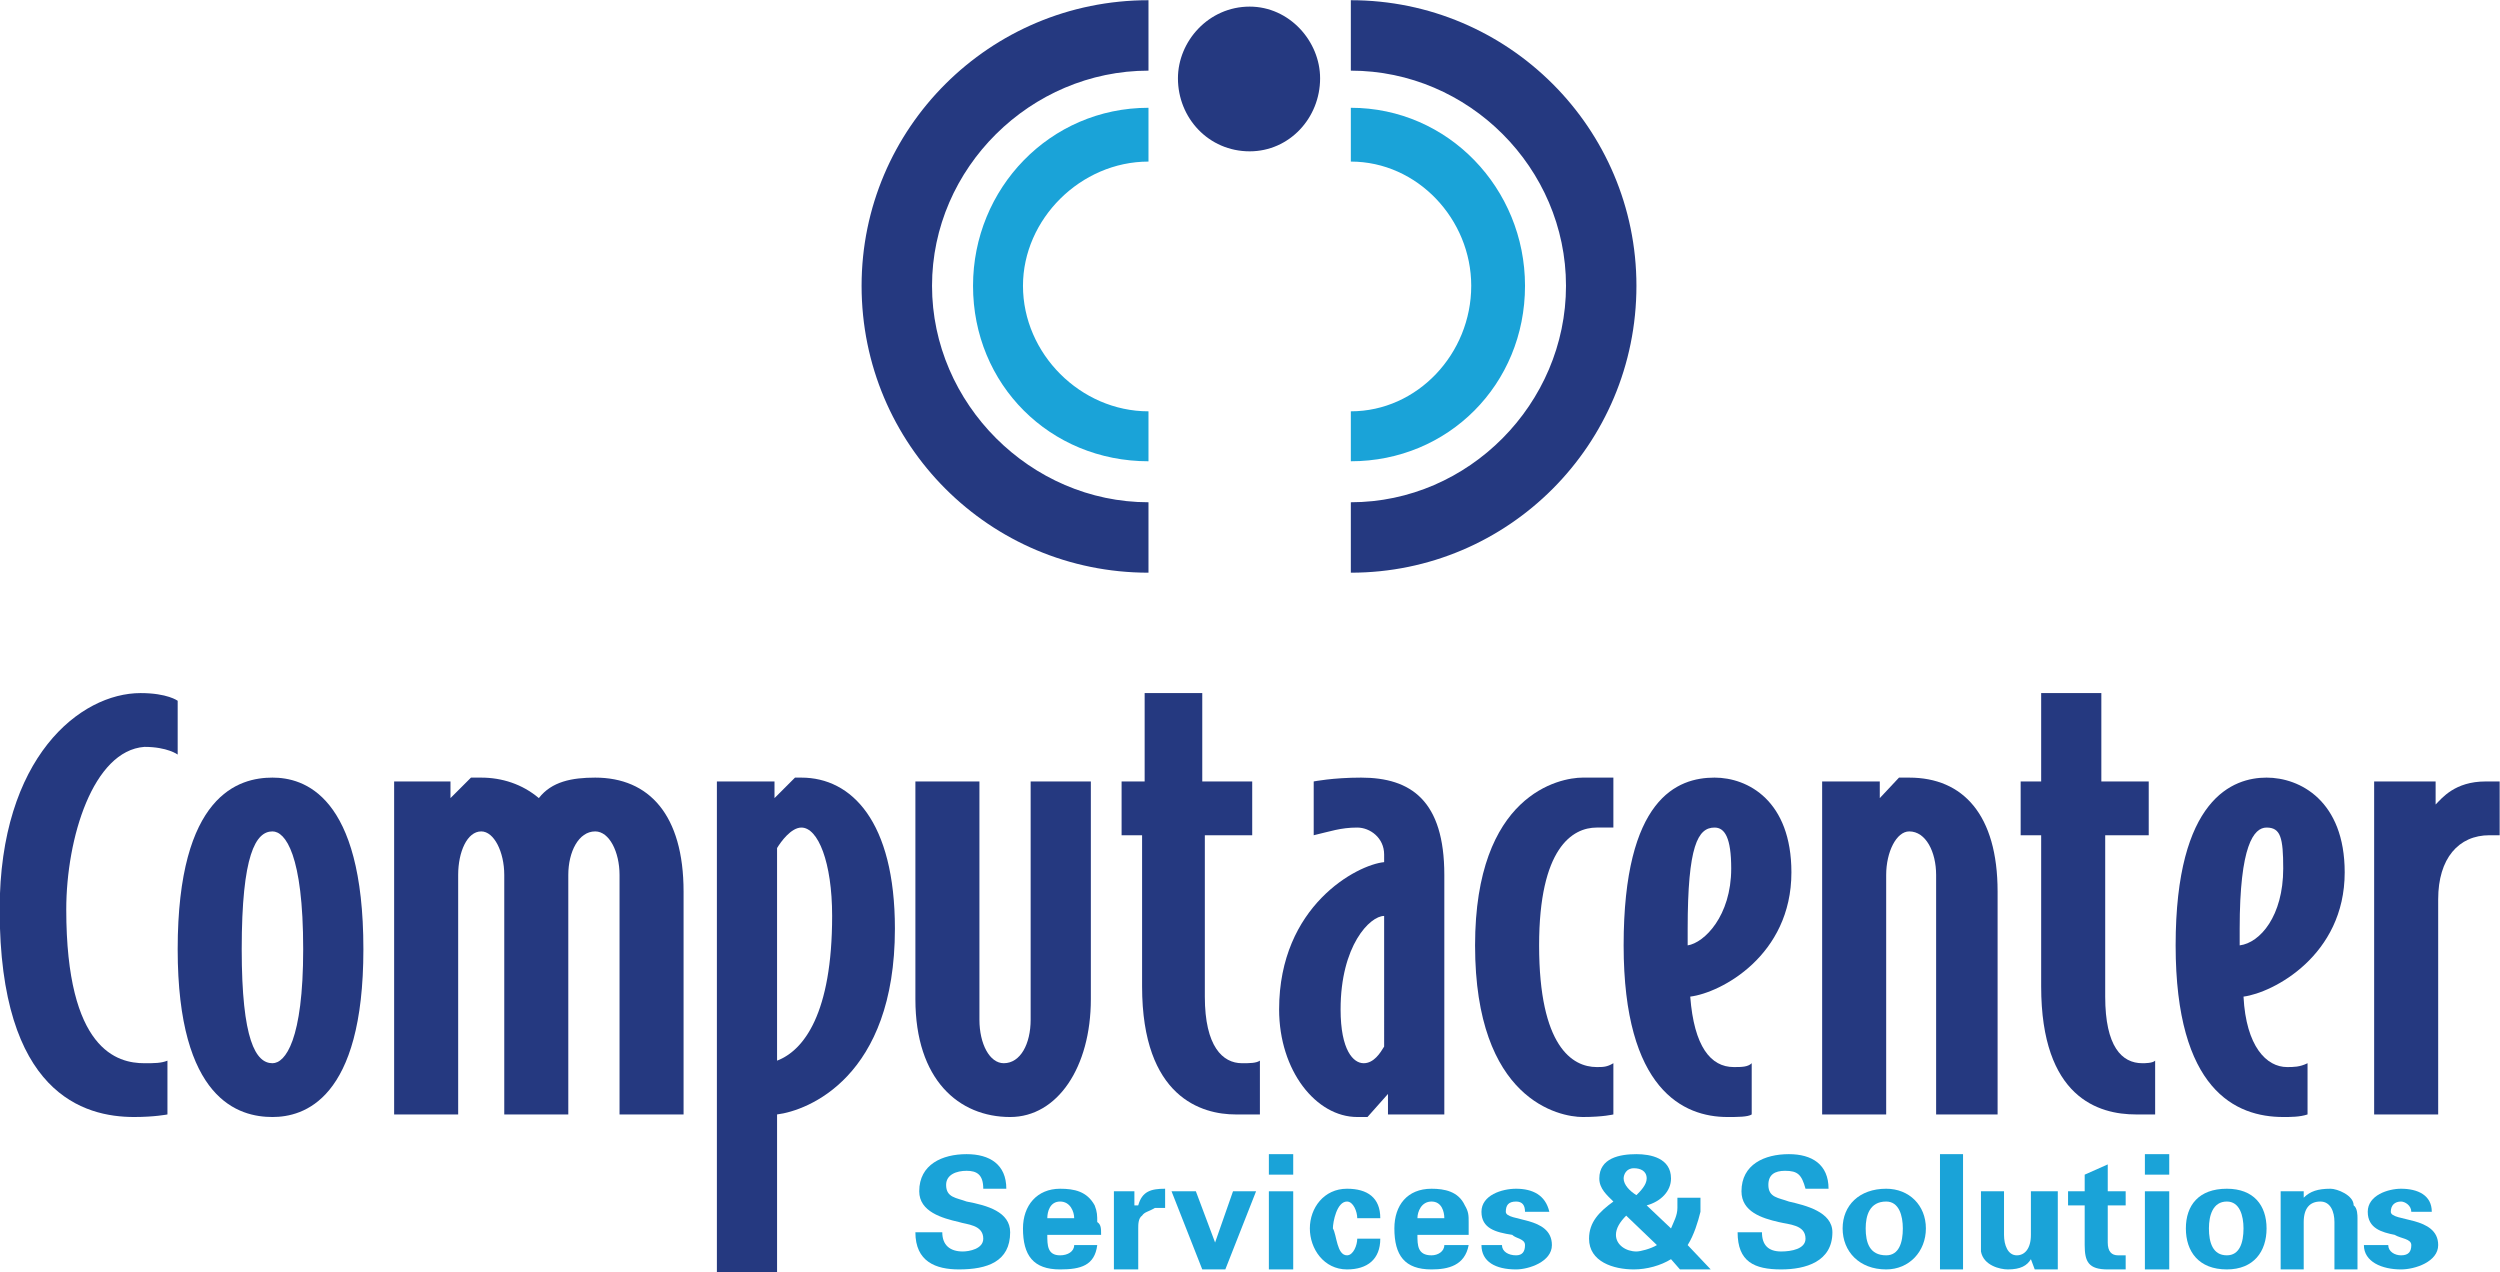
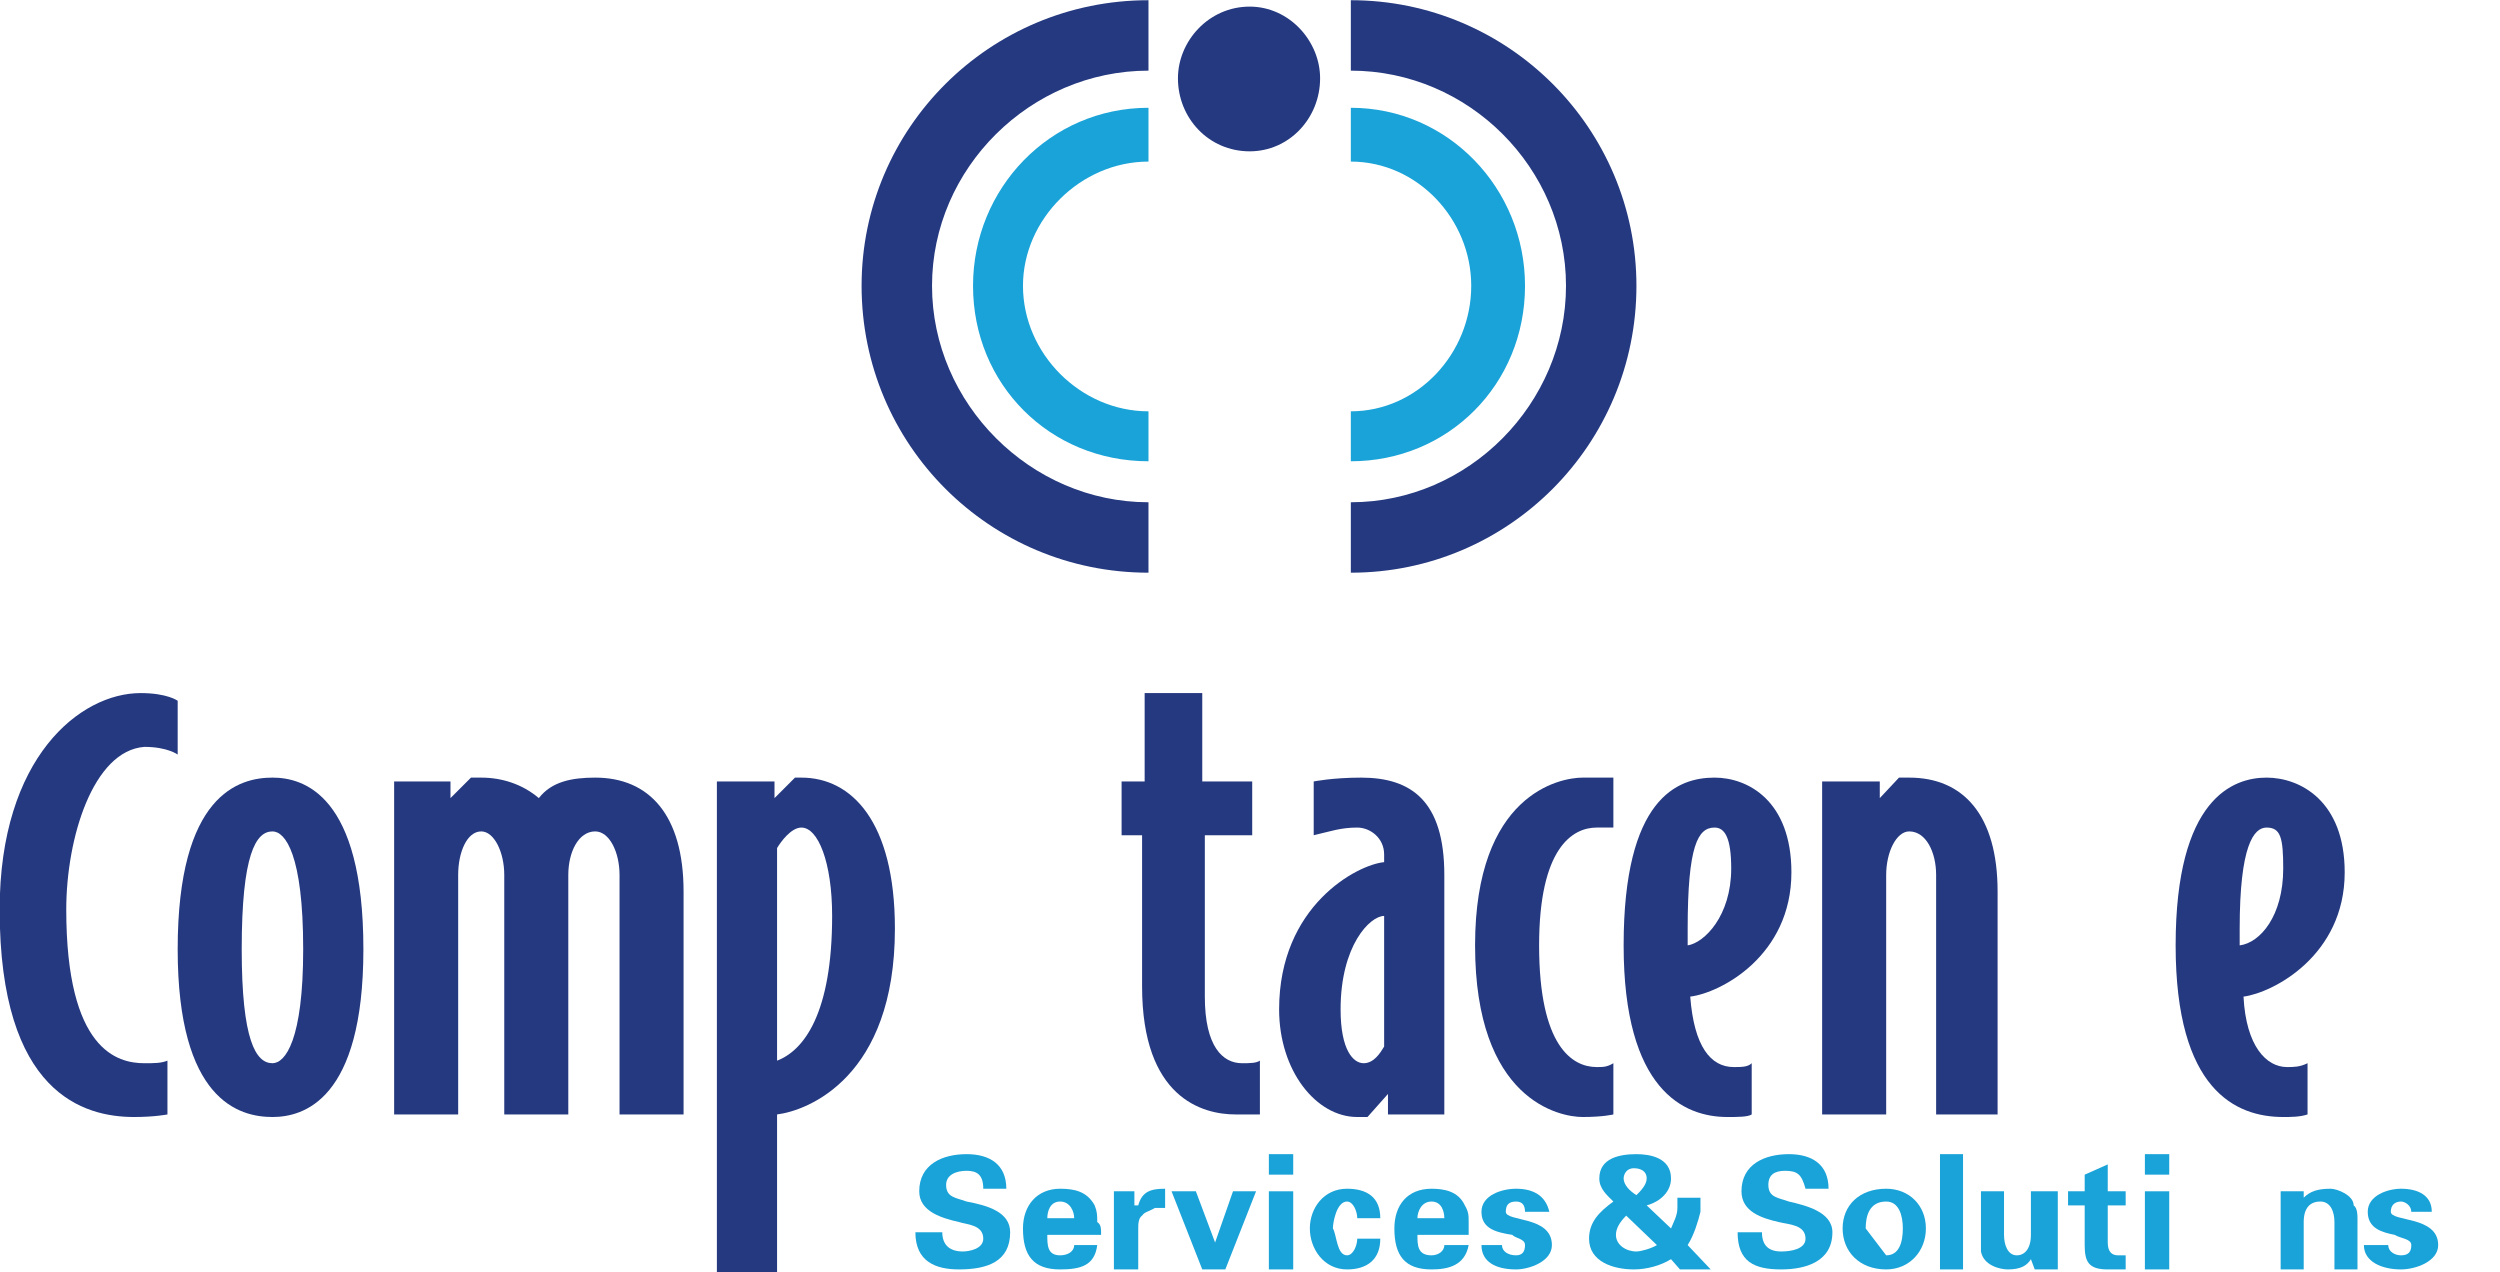
<svg xmlns="http://www.w3.org/2000/svg" version="1.1" id="Ebene_1" x="0px" y="0px" width="1024px" height="521px" viewBox="0 0 1024 521" enable-background="new 0 0 1024 521" xml:space="preserve">
  <path fill="#1AA3D8" d="M402.746,486.903c0-5.768-2.621-7.343-6.822-7.343c-4.192,0-8.394,1.575-8.394,5.771  c0,5.247,4.201,5.247,8.394,6.818c8.394,1.574,17.837,4.196,17.837,12.59c0,12.068-9.443,15.215-20.979,15.215  c-9.443,0-17.837-3.146-17.837-15.215c11.015,0,11.015,0,11.015,0c0,5.246,3.15,7.867,8.393,7.867c2.621,0,8.394-1.046,8.394-5.242  c0-5.771-6.822-5.771-9.964-6.822c-6.822-1.57-16.266-4.196-16.266-12.59c0-11.014,9.443-15.211,19.407-15.211  c9.443,0,16.266,4.197,16.266,14.161" />
  <path fill="#1AA3D8" d="M439.989,498.973c0-2.626-1.57-6.822-5.771-6.822c-4.192,0-5.242,4.196-5.242,6.822 M428.975,505.79  c0,4.196,0,8.393,5.242,8.393c3.15,0,5.771-1.575,5.771-4.196c9.443,0,9.443,0,9.443,0c-1.05,8.393-6.813,9.969-15.215,9.969  c-11.015,0-15.206-5.772-15.206-16.791c0-9.439,5.771-16.261,15.206-16.261c5.771,0,11.023,1.05,14.165,6.821  c1.05,2.622,1.05,4.197,1.05,6.818c1.58,1.051,1.58,2.621,1.58,5.247H428.975z" />
  <path fill="#1AA3D8" d="M464.648,487.953c0,5.771,0,5.771,0,5.771c1.571,0,1.571,0,1.571,0c1.579-5.771,5.25-6.821,11.014-6.821  c0,7.868,0,7.868,0,7.868c-4.192,0-4.192,0-4.192,0c-2.621,1.575-4.2,1.575-5.242,3.15c-1.579,1.051-1.579,3.672-1.579,5.246  c0,16.787,0,16.787,0,16.787c-9.965,0-9.965,0-9.965,0c0-26.23,0-26.23,0-26.23c0-1.574,0-4.195,0-5.771" />
  <polyline fill="#1AA3D8" points="479.863,487.953 489.827,487.953 497.7,508.936 505.042,487.953 514.486,487.953 501.891,519.955   492.448,519.955 479.863,487.953 " />
  <path fill="#1AA3D8" d="M519.729,487.953h9.973v32.002h-9.973V487.953z M519.729,472.742h9.973v8.394h-9.973V472.742z" />
  <path fill="#1AA3D8" d="M555.93,498.973c0-2.626-1.58-6.822-4.201-6.822c-4.191,0-5.771,8.393-5.771,11.018  c1.58,2.622,1.58,11.015,5.771,11.015c2.621,0,4.201-4.196,4.201-6.817c9.436,0,9.436,0,9.436,0c0,8.393-5.242,12.59-13.637,12.59  c-9.443,0-15.215-8.394-15.215-16.787c0-8.396,5.771-16.265,15.215-16.265c8.395,0,13.637,3.676,13.637,12.069" />
  <path fill="#1AA3D8" d="M591.594,498.973c0-2.626-1.041-6.822-5.242-6.822c-4.191,0-5.771,4.196-5.771,6.822 M580.58,505.79  c0,4.196,0,8.393,5.771,8.393c2.621,0,5.242-1.575,5.242-4.196c9.973,0,9.973,0,9.973,0c-1.57,8.393-8.393,9.969-15.215,9.969  c-11.014,0-15.215-5.772-15.215-16.791c0-9.439,5.25-16.261,15.215-16.261c5.242,0,11.014,1.05,13.645,6.821  c1.57,2.622,1.57,4.197,1.57,6.818c0,1.051,0,2.621,0,5.247H580.58z" />
  <path fill="#1AA3D8" d="M624.646,496.347c0-2.622-1.051-4.196-3.672-4.196c-3.15,0-4.193,1.574-4.193,4.196  c0,4.196,18.879,1.575,18.879,13.64c0,6.818-9.436,9.969-14.686,9.969c-8.393,0-14.166-3.15-14.166-9.969c8.395,0,8.395,0,8.395,0  c0,2.621,2.621,4.196,5.771,4.196c2.621,0,3.672-1.575,3.672-4.196s-3.672-2.621-5.244-4.196c-6.82-1.05-12.594-2.626-12.594-9.443  s8.395-9.443,14.166-9.443c6.822,0,12.064,2.626,13.635,9.443" />
  <path fill="#1AA3D8" d="M674.484,482.707c0-3.146-2.623-4.197-5.244-4.197c-3.15,0-4.199,2.626-4.199,4.197  c0,2.625,2.621,5.246,5.242,6.822C671.861,487.953,674.484,485.332,674.484,482.707 M666.09,497.922  c-2.621,2.621-4.201,5.246-4.201,7.868c0,4.196,4.201,6.817,8.395,6.817c1.578,0,5.771-1.046,8.393-2.621L666.09,497.922z   M684.447,515.758c-4.191,2.621-9.963,4.197-15.207,4.197c-8.4,0-18.365-3.146-18.365-12.59c0-6.822,4.201-11.019,9.965-15.215  c-2.621-2.621-5.764-5.247-5.764-9.443c0-8.394,8.393-9.965,15.207-9.965c5.771,0,14.164,1.571,14.164,9.965  c0,5.246-4.191,9.443-9.963,11.018c9.963,9.443,9.963,9.443,9.963,9.443c1.051-2.625,2.621-5.246,2.621-8.396  c0-1.047,0-2.621,0-4.192c9.443,0,9.443,0,9.443,0c0,1.571,0,3.146,0,5.768c-1.041,4.196-2.621,9.443-5.242,13.64  c9.443,9.969,9.443,9.969,9.443,9.969c-12.594,0-12.594,0-12.594,0L684.447,515.758z" />
  <path fill="#1AA3D8" d="M739.537,486.903c-1.58-5.768-3.152-7.343-8.395-7.343c-4.199,0-6.822,1.575-6.822,5.771  c0,5.247,4.193,5.247,8.395,6.818c6.822,1.574,17.836,4.196,17.836,12.59c0,12.068-11.014,15.215-20.986,15.215  c-11.016,0-17.838-3.146-17.838-15.215c9.973,0,9.973,0,9.973,0c0,5.246,2.621,7.867,7.865,7.867c4.199,0,9.973-1.046,9.973-5.242  c0-5.771-6.822-5.771-11.023-6.822c-6.814-1.57-15.207-4.196-15.207-12.59c0-11.014,9.436-15.211,19.408-15.211  c9.443,0,16.256,4.197,16.256,14.161" />
-   <path fill="#1AA3D8" d="M772.58,514.183c5.25,0,6.822-5.247,6.822-11.019c0-5.242-1.572-11.014-6.822-11.014  c-6.822,0-8.395,5.771-8.395,11.014C764.186,508.936,765.758,514.183,772.58,514.183 M772.58,519.955  c-11.016,0-17.838-7.348-17.838-16.791c0-9.439,6.822-16.261,17.838-16.261c9.443,0,16.264,6.821,16.264,16.261  C788.844,512.607,782.023,519.955,772.58,519.955z" />
+   <path fill="#1AA3D8" d="M772.58,514.183c5.25,0,6.822-5.247,6.822-11.019c0-5.242-1.572-11.014-6.822-11.014  c-6.822,0-8.395,5.771-8.395,11.014M772.58,519.955  c-11.016,0-17.838-7.348-17.838-16.791c0-9.439,6.822-16.261,17.838-16.261c9.443,0,16.264,6.821,16.264,16.261  C788.844,512.607,782.023,519.955,772.58,519.955z" />
  <rect x="794.617" y="472.738" fill="#1AA3D8" width="9.443" height="47.217" />
  <path fill="#1AA3D8" d="M831.861,515.758c-1.572,2.621-4.201,4.197-9.443,4.197c-3.152,0-9.965-1.576-11.016-7.348  c0-1.046,0-3.672,0-3.672c0-20.982,0-20.982,0-20.982c9.443,0,9.443,0,9.443,0c0,17.837,0,17.837,0,17.837  c0,4.196,1.572,8.393,5.242,8.393c3.15,0,5.773-2.621,5.773-8.393c0-17.837,0-17.837,0-17.837c11.014,0,11.014,0,11.014,0  c0,26.229,0,26.229,0,26.229c0,1.575,0,2.626,0,5.772c-9.443,0-9.443,0-9.443,0" />
  <path fill="#1AA3D8" d="M853.889,487.953c0-6.817,0-6.817,0-6.817c9.443-4.196,9.443-4.196,9.443-4.196c0,11.014,0,11.014,0,11.014  c7.344,0,7.344,0,7.344,0c0,5.771,0,5.771,0,5.771c-7.344,0-7.344,0-7.344,0c0,15.211,0,15.211,0,15.211  c0,3.672,1.58,5.247,4.201,5.247c1.57,0,3.143,0,3.143,0c0,5.772,0,5.772,0,5.772c-1.572,0-5.764,0-7.344,0  c-7.863,0-9.443-3.146-9.443-9.969c0-16.262,0-16.262,0-16.262c-6.813,0-6.813,0-6.813,0c0-5.771,0-5.771,0-5.771" />
  <path fill="#1AA3D8" d="M878.547,487.953h9.973v32.002h-9.973V487.953z M878.547,472.742h9.973v8.394h-9.973V472.742z" />
-   <path fill="#1AA3D8" d="M912.119,514.183c5.252,0,6.822-5.247,6.822-11.019c0-5.242-1.57-11.014-6.822-11.014  c-5.771,0-7.342,5.771-7.342,11.014C904.777,508.936,906.348,514.183,912.119,514.183 M912.119,519.955  c-11.535,0-16.785-7.348-16.785-16.791c0-9.439,5.25-16.261,16.785-16.261c11.016,0,16.266,6.821,16.266,16.261  C928.385,512.607,923.135,519.955,912.119,519.955z" />
  <path fill="#1AA3D8" d="M943.6,490.574c2.621-2.621,5.764-3.671,11.016-3.671c2.621,0,9.443,2.626,9.443,6.821  c1.57,1.047,1.57,4.197,1.57,5.248c0,20.982,0,20.982,0,20.982c-9.443,0-9.443,0-9.443,0c0-19.412,0-19.412,0-19.412  c0-4.196-1.57-8.393-5.771-8.393c-4.193,0-6.814,2.621-6.814,8.393c0,19.412,0,19.412,0,19.412c-9.443,0-9.443,0-9.443,0  c0-32.002,0-32.002,0-32.002c9.443,0,9.443,0,9.443,0" />
  <path fill="#1AA3D8" d="M987.666,496.347c0-2.622-2.629-4.196-4.201-4.196c-2.621,0-4.191,1.574-4.191,4.196  c0,4.196,19.406,1.575,19.406,13.64c0,6.818-9.443,9.969-15.215,9.969c-7.863,0-15.215-3.15-15.215-9.969c9.973,0,9.973,0,9.973,0  c0,2.621,2.621,4.196,5.242,4.196c3.15,0,4.201-1.575,4.201-4.196s-4.201-2.621-6.822-4.196c-5.242-1.05-11.014-2.626-11.014-9.443  s8.393-9.443,13.635-9.443c6.822,0,12.594,2.626,12.594,9.443" />
  <path fill="#253980" d="M253.761,456.477c0-98.096,0-98.096,0-98.096c0-9.443-4.191-17.836-9.964-17.836  c-6.822,0-11.022,8.393-11.022,17.836c0,98.096,0,98.096,0,98.096c-26.229,0-26.229,0-26.229,0c0-98.096,0-98.096,0-98.096  c0-9.443-4.192-17.836-9.435-17.836c-5.772,0-9.443,8.393-9.443,17.836c0,98.096,0,98.096,0,98.096c-26.229,0-26.229,0-26.229,0  c0-136.394,0-136.394,0-136.394c23.078,0,23.078,0,23.078,0c0,6.822,0,6.822,0,6.822c8.394-8.394,8.394-8.394,8.394-8.394  c1.571,0,1.571,0,4.201,0c8.393,0,16.786,2.621,23.6,8.394c5.251-6.822,13.644-8.394,23.087-8.394  c22.029,0,36.193,15.211,36.193,46.688c0,91.277,0,91.277,0,91.277" />
  <g>
    <path fill="#253980" d="M328.258,338.97c-4.201,0-8.394,5.771-9.973,8.394c0,87.081,0,87.081,0,87.081   c11.014-4.196,22.558-19.407,22.558-59.276C340.843,353.135,335.072,338.97,328.258,338.97 M318.286,456.477   c0,64.523,0,64.523,0,64.523c-24.65,0-24.65,0-24.65,0c0-200.917,0-200.917,0-200.917c23.6,0,23.6,0,23.6,0   c0,6.822,0,6.822,0,6.822c8.394-8.394,8.394-8.394,8.394-8.394c1.05,0,2.63,0,2.63,0c20.457,0,38.294,17.836,38.294,61.902   C366.552,441.266,330.879,454.906,318.286,456.477z" />
  </g>
  <path fill="#253980" d="M506.092,456.477c-13.645,0-38.294-6.817-38.294-52.459c0-61.902,0-61.902,0-61.902  c-8.394,0-8.394,0-8.394,0c0-22.032,0-22.032,0-22.032c9.443,0,9.443,0,9.443,0c0-36.193,0-36.193,0-36.193c23.6,0,23.6,0,23.6,0  c0,36.193,0,36.193,0,36.193c20.458,0,20.458,0,20.458,0c0,22.032,0,22.032,0,22.032c-19.407,0-19.407,0-19.407,0  c0,66.1,0,66.1,0,66.1c0,20.462,7.343,27.279,15.215,27.279c3.15,0,5.773,0,7.343-1.05c0,22.032,0,22.032,0,22.032  S511.864,456.477,506.092,456.477" />
  <path fill="#253980" d="M566.943,375.168c-5.771,0-17.836,12.064-17.836,38.293c0,16.787,5.242,22.033,9.443,22.033  c4.193,0,6.814-4.196,8.393-6.817 M568.516,456.477c0-8.393,0-8.393,0-8.393c-8.393,9.443-8.393,9.443-8.393,9.443  c-1.572,0-2.621,0-4.193,0c-16.795,0-32.002-18.887-32.002-44.066c0-42.49,32.002-59.276,43.016-60.326c0-3.146,0-3.146,0-3.146  c0-6.822-5.771-11.019-11.014-11.019c-6.822,0-11.023,1.575-17.836,3.146c0-22.032,0-22.032,0-22.032s7.863-1.571,19.408-1.571  c20.457,0,34.092,9.443,34.092,39.869c0,98.096,0,98.096,0,98.096H568.516z" />
  <path fill="#253980" d="M648.254,457.527c-9.443,0-44.066-6.822-44.066-70.295c0-61.902,34.623-68.721,44.066-68.721  c8.393,0,12.586,0,12.586,0c0,20.458,0,20.458,0,20.458c-2.621,0-4.193,0-6.814,0c-9.973,0-23.607,8.394-23.607,48.263  c0,41.444,13.635,49.838,23.607,49.838c2.621,0,4.193,0,6.814-1.576c0,20.982,0,20.982,0,20.982S656.646,457.527,648.254,457.527" />
  <path fill="#253980" d="M702.283,338.97c-6.813,0-11.014,7.347-11.014,41.444c0,3.146,0,4.197,0,6.818  c6.822-1.051,17.836-12.064,17.836-31.477C709.105,343.166,706.484,338.97,702.283,338.97 M692.32,408.215  c1.57,20.462,8.393,28.855,17.836,28.855c3.143,0,5.771,0,7.344-1.576c0,20.982,0,20.982,0,20.982  c-1.572,1.051-5.773,1.051-9.965,1.051c-17.836,0-42.494-11.014-42.494-70.295c0-60.327,22.027-68.721,37.242-68.721  c13.645,0,31.48,9.443,31.48,38.819C733.764,391.429,704.904,406.644,692.32,408.215z" />
  <path fill="#253980" d="M793.037,456.477c0-98.096,0-98.096,0-98.096c0-9.443-4.193-17.836-11.014-17.836  c-5.244,0-9.443,8.393-9.443,17.836c0,98.096,0,98.096,0,98.096c-26.23,0-26.23,0-26.23,0c0-136.394,0-136.394,0-136.394  c23.609,0,23.609,0,23.609,0c0,6.822,0,6.822,0,6.822c7.871-8.394,7.871-8.394,7.871-8.394c1.572,0,3.143,0,4.193,0  c22.037,0,36.193,15.211,36.193,46.688c0,91.277,0,91.277,0,91.277" />
-   <path fill="#253980" d="M874.877,456.477c-15.217,0-38.816-6.817-38.816-52.459c0-61.902,0-61.902,0-61.902c-8.4,0-8.4,0-8.4,0  c0-22.032,0-22.032,0-22.032c8.4,0,8.4,0,8.4,0c0-36.193,0-36.193,0-36.193c24.65,0,24.65,0,24.65,0c0,36.193,0,36.193,0,36.193  c19.408,0,19.408,0,19.408,0c0,22.032,0,22.032,0,22.032c-17.828,0-17.828,0-17.828,0c0,66.1,0,66.1,0,66.1  c0,20.462,6.813,27.279,15.207,27.279c1.049,0,4.199,0,5.25-1.05c0,22.032,0,22.032,0,22.032S878.547,456.477,874.877,456.477" />
  <path fill="#253980" d="M928.385,338.97c-5.25,0-11.014,7.347-11.014,41.444c0,3.146,0,4.197,0,6.818  c8.393-1.051,17.836-12.064,17.836-31.477C935.207,343.166,934.156,338.97,928.385,338.97 M918.941,408.215  c1.051,20.462,9.443,28.855,17.836,28.855c2.623,0,5.244,0,8.395-1.576c0,20.982,0,20.982,0,20.982  c-3.15,1.051-6.822,1.051-9.965,1.051c-19.416,0-44.066-11.014-44.066-70.295c0-60.327,23.6-68.721,37.244-68.721  c13.637,0,32.002,9.443,32.002,38.819C960.387,391.429,931.006,406.644,918.941,408.215z" />
-   <path fill="#253980" d="M1019.668,342.115c-12.594,0-20.988,9.443-20.988,26.23c0,88.131,0,88.131,0,88.131  c-26.229,0-26.229,0-26.229,0c0-136.389,0-136.389,0-136.389c25.18,0,25.18,0,25.18,0c0,9.438,0,9.438,0,9.438  c2.621-2.621,7.871-9.438,20.457-9.438c5.771,0,5.771,0,5.771,0c0,22.027,0,22.027,0,22.027" />
-   <path fill="#253980" d="M422.153,320.083c0,97.575,0,97.575,0,97.575c0,9.969-4.192,17.836-11.015,17.836  c-5.771,0-9.964-7.867-9.964-17.836c0-97.575,0-97.575,0-97.575c-26.229,0-26.229,0-26.229,0c0,89.183,0,89.183,0,89.183  c0,33.047,17.837,48.262,38.815,48.262c19.415,0,33.051-20.457,33.051-48.262c0-89.183,0-89.183,0-89.183" />
  <g>
    <path fill="#253980" d="M54.94,457.527c-20.457,0-55.08-9.443-55.08-84.985c0-62.423,33.052-88.652,57.71-88.652   c11.015,0,15.207,3.146,15.207,3.146c0,22.033,0,22.033,0,22.033s-4.192-3.146-13.636-3.146   c-20.987,1.571-32.002,37.244-32.002,66.62c0,57.706,20.987,62.952,32.002,62.952c4.192,0,6.822,0,9.443-1.05   c0,22.032,0,22.032,0,22.032S63.333,457.527,54.94,457.527" />
  </g>
  <path fill="#253980" d="M111.6,340.545c-6.822,0-12.594,9.443-12.594,48.262c0,37.244,5.771,46.688,12.594,46.688  c5.242,0,12.585-9.443,12.585-46.688C124.185,349.988,116.842,340.545,111.6,340.545 M111.6,457.527  c-13.645,0-38.823-6.822-38.823-68.721c0-63.477,25.179-70.295,38.823-70.295c12.585,0,37.244,6.818,37.244,70.295  C148.844,450.705,124.185,457.527,111.6,457.527z" />
  <path fill="#1AA3D8" d="M470.419,168.478c-27.809,0-51.408-23.604-51.408-51.409c0-27.28,23.6-50.884,51.408-50.884  c0-22.037,0-22.037,0-22.037c-40.395,0-71.866,33.051-71.866,72.921c0,40.395,31.472,71.866,71.866,71.866" />
  <path fill="#253980" d="M470.419,205.726c-48.267,0-88.661-40.395-88.661-88.657c0-48.263,40.395-88.132,88.661-88.132  c0-28.851,0-28.851,0-28.851c-65.053,0-117.512,52.459-117.512,116.982c0,65.048,52.459,117.507,117.512,117.507" />
  <path fill="#1AA3D8" d="M553.301,168.478c27.279,0,49.316-23.604,49.316-51.409c0-27.28-22.037-50.884-49.316-50.884  c0-22.037,0-22.037,0-22.037c39.873,0,71.346,33.051,71.346,72.921c0,40.395-31.473,71.866-71.346,71.866" />
  <path fill="#253980" d="M553.301,205.726c48.266,0,88.131-40.395,88.131-88.657c0-48.263-39.865-88.132-88.131-88.132  c0-28.851,0-28.851,0-28.851c64.523,0,116.982,52.459,116.982,116.982c0,65.048-52.459,117.507-116.982,117.507" />
  <path fill="#253980" d="M540.715,32.084c0,16.265-12.594,29.901-28.851,29.901c-16.794,0-29.38-13.636-29.38-29.901  c0-15.211,12.586-29.376,29.38-29.376C528.121,2.708,540.715,16.873,540.715,32.084" />
</svg>